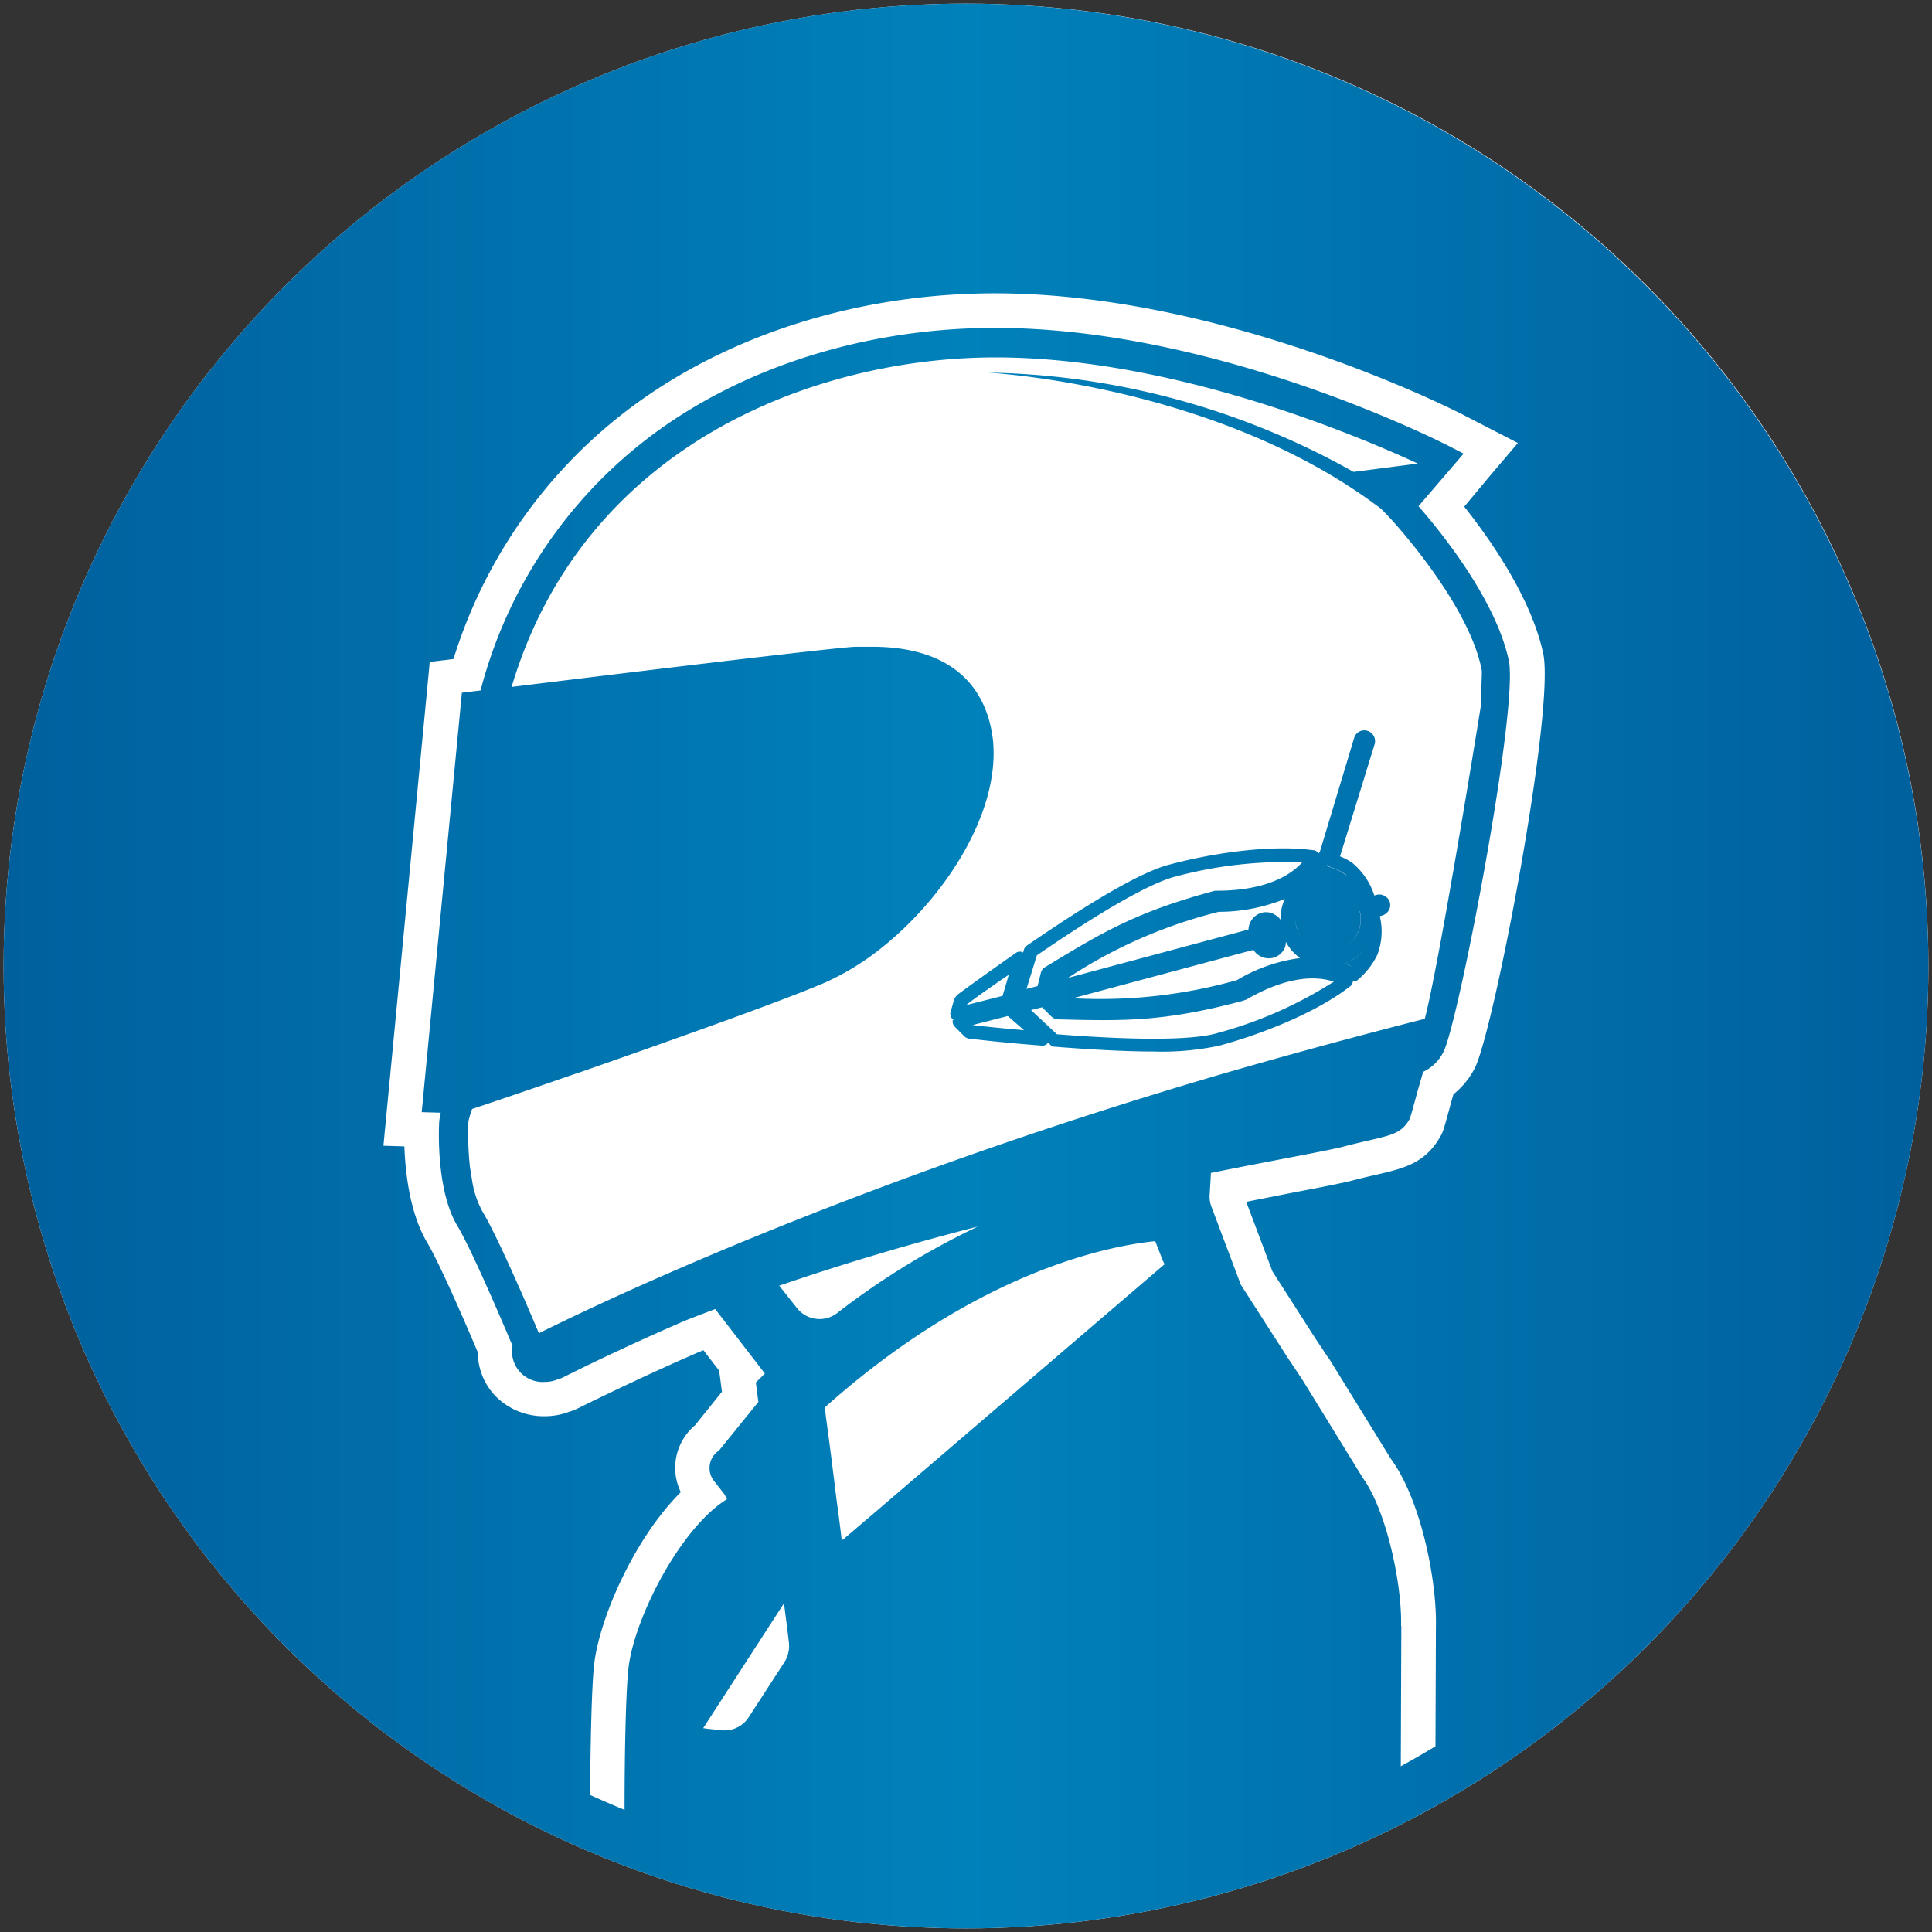
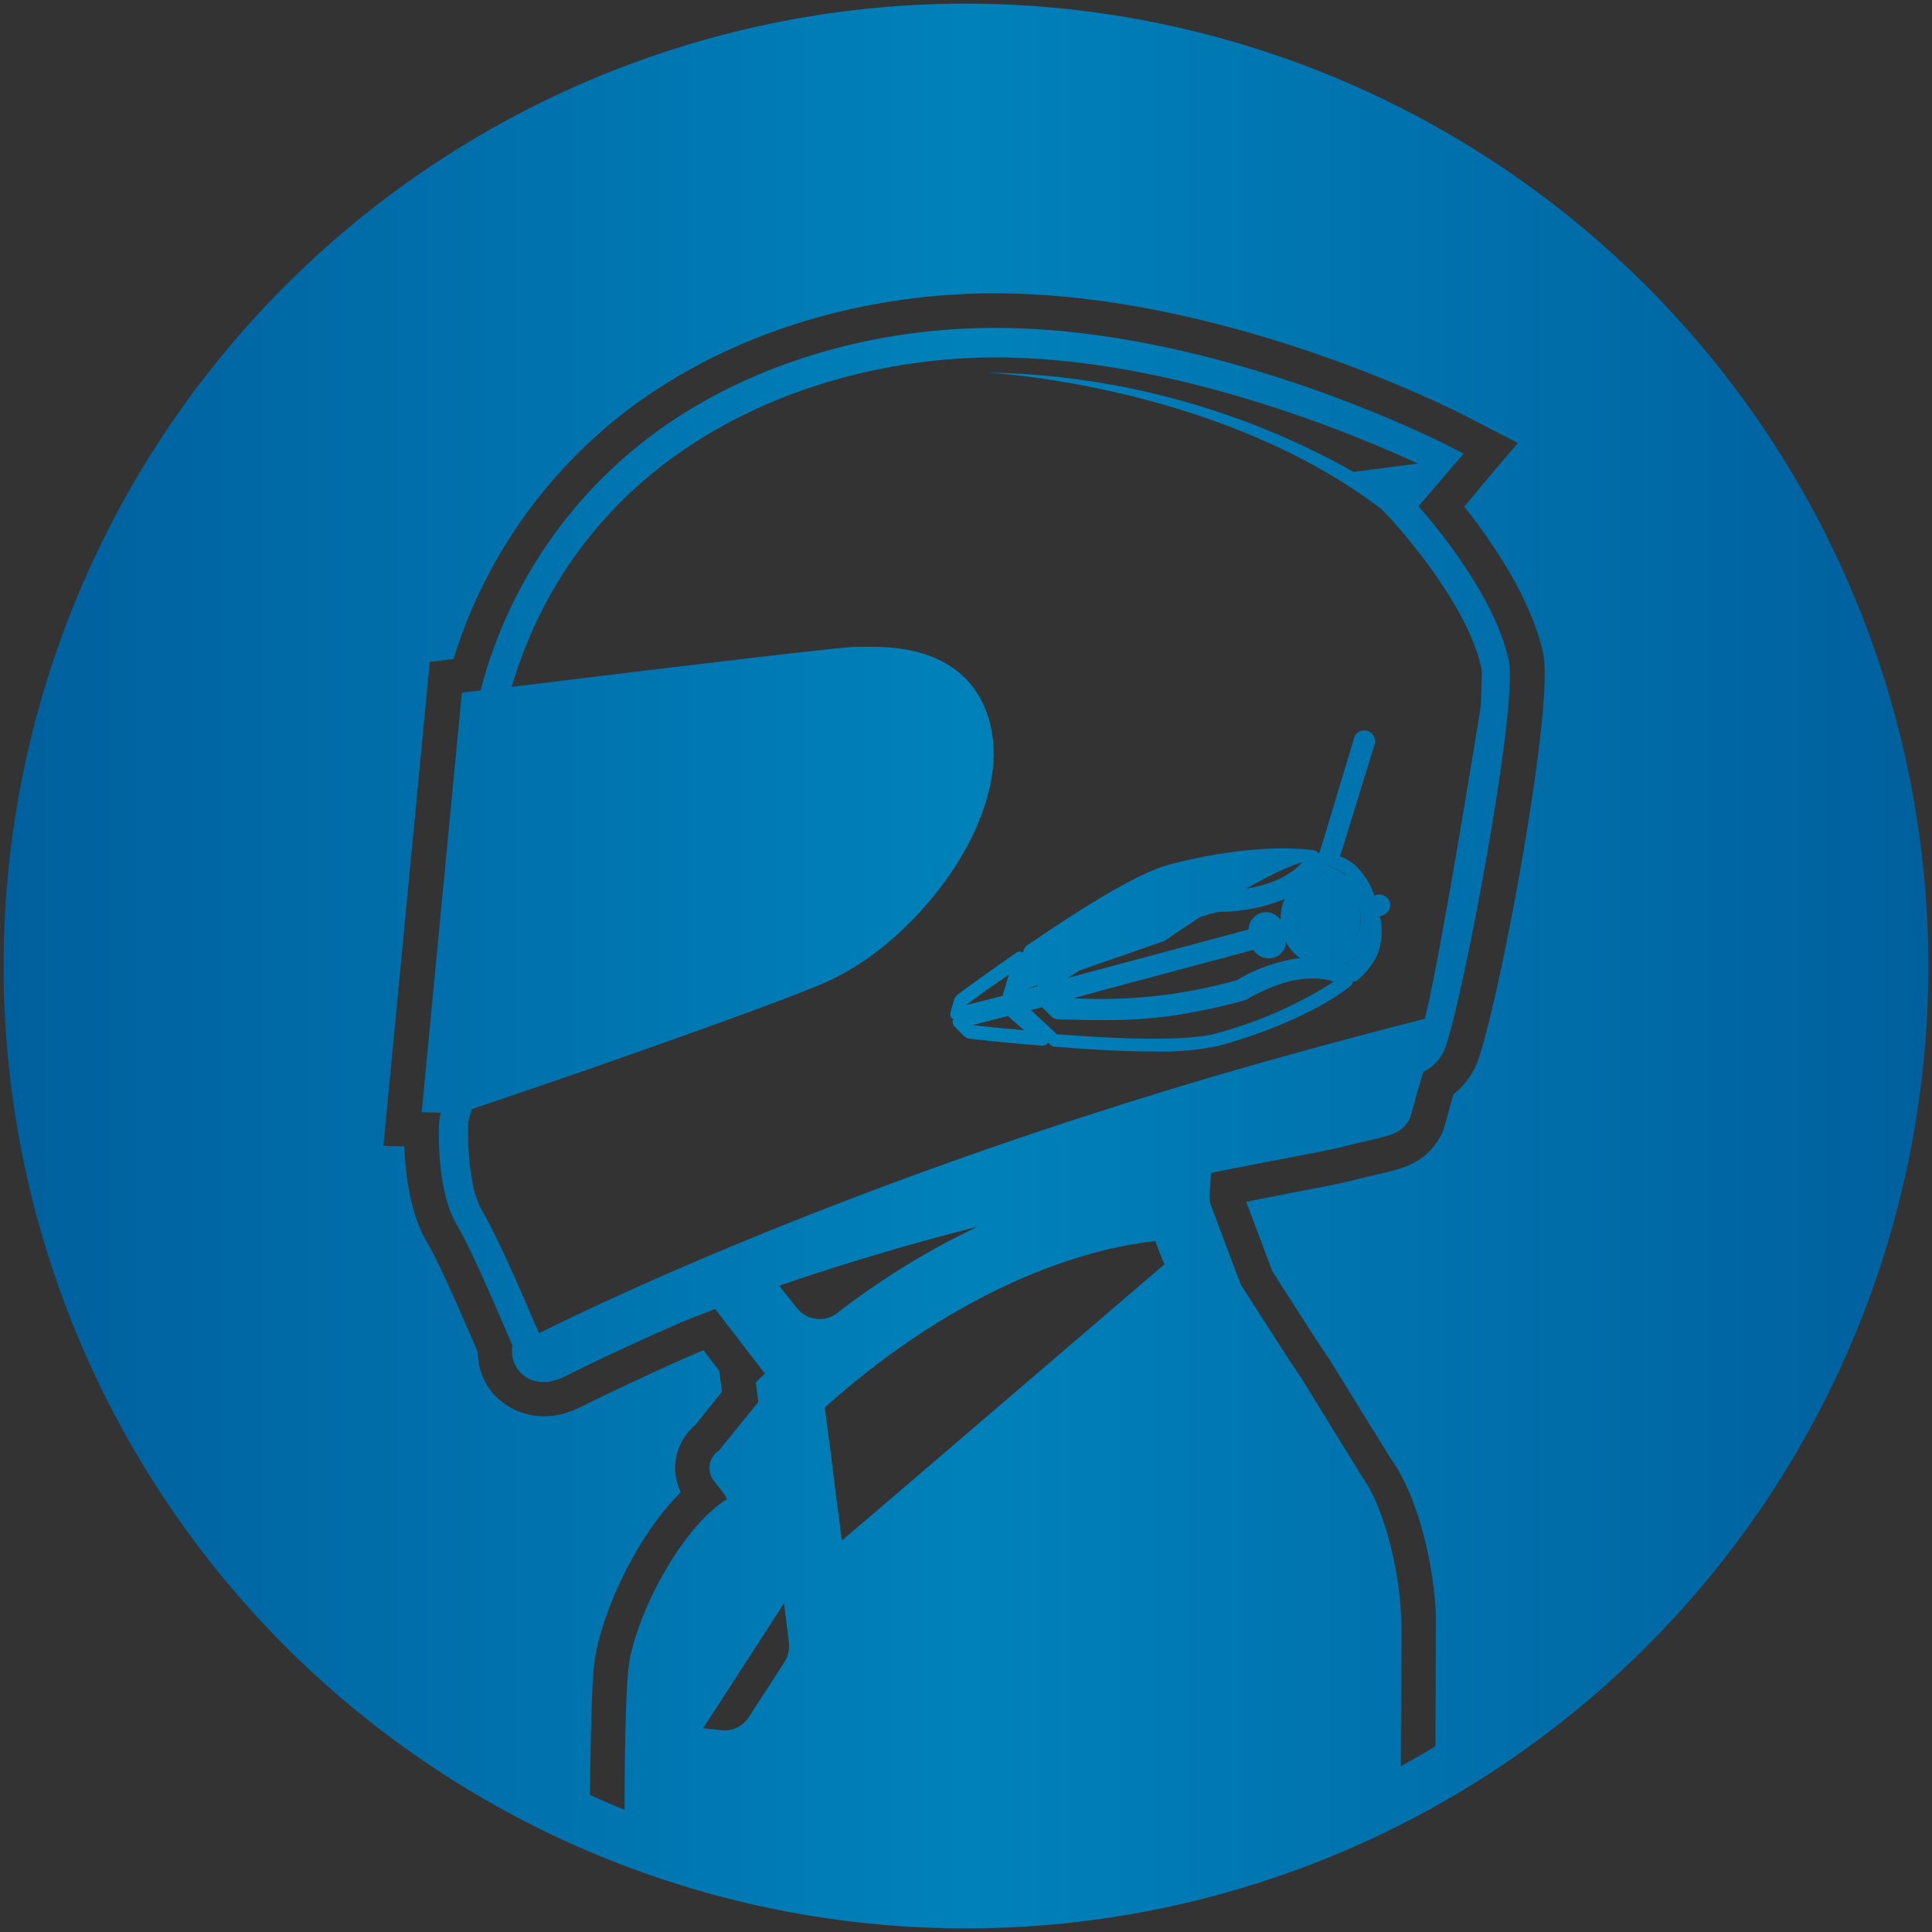
<svg xmlns="http://www.w3.org/2000/svg" viewBox="0 0 214 214" width="214" height="214">
  <rect x="0" y="0" width="214" height="214" fill="#333333" stroke="none" />
  <defs>
    <style>.cls-1{fill:#fff;}.cls-2{fill:url(#新規グラデーションスウォッチ_1);}</style>
    <linearGradient id="新規グラデーションスウォッチ_1" x1="0.4" y1="107" x2="213.6" y2="107" gradientUnits="userSpaceOnUse">
      <stop offset="0" stop-color="#00609e" />
      <stop offset="0.5" stop-color="#0081ba" />
      <stop offset="1" stop-color="#00609e" />
    </linearGradient>
  </defs>
-   <circle class="cls-1" cx="107" cy="107" r="106.6" />
-   <path class="cls-2" d="M149,106.7a5,5,0,0,0,2.14-1.59c0-.06.1-.1.14-.15a1.59,1.59,0,0,1-.07.2,6.81,6.81,0,0,1-1.35,1.82l-.1.11,0,0A5.54,5.54,0,0,0,149,106.7Zm-43.5,6.17a.84.84,0,0,1-.23-.69l.39-1.38a1.38,1.38,0,0,1,.49-.69s2.8-2.07,6.44-4.6a.71.71,0,0,1,.73,0l.12-.39a.76.76,0,0,1,.3-.38c7.59-5.21,12.95-8.28,15.9-9,4.3-1.15,11-2.26,16-1.54a.76.76,0,0,1,.39.31c.08,0,.08-.08.15-.11L150,81.72a1.17,1.17,0,0,1,1.46-.77,1.2,1.2,0,0,1,.81,1.46l-3.84,12.45a6,6,0,0,1,1.42.77,7.77,7.77,0,0,1,2.38,3.56l.26-.07a1.11,1.11,0,0,1,.92.15,1.08,1.08,0,0,1,.54.69,1.13,1.13,0,0,1-.12.88,1.33,1.33,0,0,1-.72.57l-.27.08a7.27,7.27,0,0,1-.27,4.25,8.35,8.35,0,0,1-2.18,2.8.59.59,0,0,1-.54.16.78.78,0,0,1-.19.46c-3.91,3.1-10.31,5.51-14.6,6.66a30,30,0,0,1-7.24.65c-3,0-6.67-.19-11-.53a.67.67,0,0,1-.46-.19l-.27-.27a.72.72,0,0,1-.61.34h-.08c-4.44-.34-7.89-.76-7.93-.76a1,1,0,0,1-.73-.35l-1-1a.81.81,0,0,1-.2-.73s.08,0,.08-.08S105.52,112.91,105.52,112.87Zm42.23-4.14c-2.57-.84-5.94-.19-9.69,2-.08,0-.23.07-.31.11-8.77,2.34-13.18,2.26-20.46,2.07a1.15,1.15,0,0,1-.84-.34l-1-1-1.23.31,2.87,2.68c8.78.69,14.83.65,17.55-.07A46.36,46.36,0,0,0,147.75,108.73Zm-5.44-9.15A19.46,19.46,0,0,1,135,101a54.22,54.22,0,0,0-16.71,7.32l20-5.36a2,2,0,0,1,1.41-1.84,1.85,1.85,0,0,1,1.5.19,2.23,2.23,0,0,1,.65.57A5.05,5.05,0,0,1,142.31,99.58Zm-.07,5.59a1.94,1.94,0,0,1-1.19.92,2,2,0,0,1-2.19-.88l-20,5.36a55.75,55.75,0,0,0,18.16-2,18.27,18.27,0,0,1,7-2.45,5.16,5.16,0,0,1-1.57-1.8A2.07,2.07,0,0,1,142.24,105.17Zm5.82.15a3.28,3.28,0,0,0,1-.49,3.34,3.34,0,0,1-1,.49,3.45,3.45,0,0,1-1.23.09,2.51,2.51,0,0,0,.27,0,3.93,3.93,0,0,0,.95-.12h0Zm3.1-.21a5.22,5.22,0,0,1-2.17,1.6c.26.11.51.23.76.36,0,0,0,0,0,0h0l.09-.11a6.16,6.16,0,0,0,1.36-1.81c0-.08,0-.15.08-.23S151.2,105.05,151.16,105.11Zm-.54-4.2a3.64,3.64,0,0,1-1.28,3.77A3.62,3.62,0,0,0,150.62,100.91Zm-.07-.22c0,.06.06.1.08.16h0C150.61,100.78,150.57,100.75,150.55,100.69Zm-4.27-4.1h.22q.3,0,.6,0h.15c-.05,0-.1,0-.15,0a4,4,0,0,0-.6,0h-.2a5.25,5.25,0,0,0,.53-.77.36.36,0,0,0,.11,0h0s0,0,.05,0a.71.71,0,0,0,.3.21,6.05,6.05,0,0,1,1.69.8l.15.12h-.07a.38.38,0,0,1,.1,0s0,0,0,0h0l0,0-.12-.12a6.82,6.82,0,0,0-1.69-.81.75.75,0,0,1-.33-.2l-.05,0h0l-.13,0A8.09,8.09,0,0,1,146.28,96.59ZM145,98.85a3.77,3.77,0,0,1,1.19-.58,3.59,3.59,0,0,1,1.26-.08,2.87,2.87,0,0,0-.31,0,3.43,3.43,0,0,0-2.14.71Zm-.5.51a3.59,3.59,0,0,0-.89,3.38,3.68,3.68,0,0,0,.63,1.25,3.55,3.55,0,0,1-.61-1.23A3.59,3.59,0,0,1,144.45,99.36Zm-30.8,10.18,1.22-.31.35-1.38a1,1,0,0,1,.5-.73c6.24-3.79,10-6.09,18.81-8.46l.27,0c4.33,0,7.59-1.15,9.39-3.14a47.1,47.1,0,0,0-14.14,1.6c-2.72.73-8,3.72-15.25,8.7Zm-2.07,3-3.91,1v0c.58.08,2.76.31,5.71.57Zm-4.52-1.23,3.94-1,.69-2.34C109.2,109.69,107.4,111,107.06,111.3ZM213.6,107A106.6,106.6,0,1,1,107,.4,106.72,106.72,0,0,1,213.6,107ZM110,82.1c.77,8.39-6,18.36-13.64,23.87a28.89,28.89,0,0,1-5.1,2.92c-5.13,2.18-17.59,6.59-27.36,10l-.27.08c-4.94,1.72-9.15,3.14-11.34,3.87-.12.34-.23.65-.31,1a2.24,2.24,0,0,0-.11.62,35.23,35.23,0,0,0,.19,4.86l.23,1.42a10.37,10.37,0,0,0,1.15,3.45c1.69,2.8,5.06,10.65,6.25,13.49,8.62-4.29,36.21-17.21,76.25-28.89,6.94-2,14.26-4,21.88-5.94,1.72-6.67,6.21-34.68,6.21-34.68l.11-3.76a3.23,3.23,0,0,0-.07-.46c-1.61-7.47-10.08-16.55-10.16-16.63l-.88-.92c-17.05-13-40.58-14.94-43.65-15.13a85.59,85.59,0,0,1,40.55,11l7.12-.92c-6.2-2.87-26.86-11.76-46.78-11.76S64.67,49.22,56.67,76.09c11.19-1.38,35.4-4.33,38.09-4.45.5,0,1.07,0,1.72,0C107.36,71.6,109.59,78.19,110,82.1Zm18.81,57.56,0,0-.85-2.18c-5.32.53-19.58,3.41-36.13,18a3.67,3.67,0,0,0-.46.43l.11,1,.35,2.61.26,2,.58,4.67.27,2,.3,2.42.2-.12.3-.27,3.64-3.1,31.62-27.09Zm-42.49,2.76,1.91,2.41a3.19,3.19,0,0,0,4.45.65,85.24,85.24,0,0,1,15.63-9.62C101.12,137.7,93.65,139.89,86.29,142.42Zm-8.43,49,.57.08,1.46.15a3.18,3.18,0,0,0,3-1.42l4-6.17a3.39,3.39,0,0,0,.46-2.18l-.19-1.57-.35-2.72Zm77.33-11.29-.06,15.51q1.94-1.06,3.84-2.21l.05-13.29c.12-4.74-1.54-13.84-5-18.57l-6.69-10.84-.11-.19-.14-.17-1.38-2.07-4.79-7.48-2.9-7.7,5.07-1c3.36-.64,5.57-1.07,6.72-1.37s1.92-.47,2.66-.64c3-.7,5.39-1.25,7.08-4.27.26-.46.34-.67,1.17-3.76l.25-.87a8.89,8.89,0,0,0,2.34-2.85c2.09-3.93,8.95-39.78,7.6-46-1.3-6-5.64-12.33-8.74-16.24L165,52.75l3.13-3.68-4.29-2.21-1.8-.93c-1.07-.55-26.44-13.44-51.85-13.44-13.73,0-27.07,3.81-37.57,10.73A55.15,55.15,0,0,0,50.23,73l-2.63.32-.29,3.07-4.45,46.45-.39,4.07,2.32.07c.12,3.17.66,7.55,2.57,10.73,1.12,1.87,3.55,7.32,5.56,12.07a7.07,7.07,0,0,0,1.83,4.72,7.51,7.51,0,0,0,5.58,2.37,7.63,7.63,0,0,0,2.68-.48,7.36,7.36,0,0,0,1.08-.43c4.06-2,8.52-4.11,13.26-6.17l.57-.23,1.74,2.27.24,1.81.07.52-3,3.73a6.15,6.15,0,0,0-1.56,7.39c-5.19,5.16-9,14-9.59,19-.28,2.41-.41,8.35-.46,14.54,1.26.57,2.53,1.12,3.82,1.65,0-6.64.15-13.27.44-15.75.63-5.43,5.68-15.42,10.9-18.66a3.33,3.33,0,0,0-.35-.64L79.06,164a2.31,2.31,0,0,1,.58-3.33L84,155.29l-.28-2.15,1-1L79.22,145c-1.13.43-2.28.86-3.4,1.31-4.61,2-9.12,4.09-13.44,6.25a2.8,2.8,0,0,1-.63.23,3.46,3.46,0,0,1-1.42.28,3.39,3.39,0,0,1-3.56-4c-1.08-2.55-4.5-10.61-6.12-13.31-2.15-3.59-2.1-9.72-2-11.51a7,7,0,0,1,.17-1l-2.11-.06,4.45-46.46,2.07-.25A51.48,51.48,0,0,1,74.75,46.42c9.89-6.51,22.48-10.1,35.47-10.1,24.45,0,49.06,12.49,50.1,13l1.8.93-5,5.82c2.41,2.75,8.54,10.28,10,17.08,1.13,5.23-5.61,40.3-7.24,43.37a4.75,4.75,0,0,1-2.24,2.2c-.35,1.2-.62,2.13-.67,2.32-.16.61-.74,2.74-.82,2.89-1.11,2-2.52,1.81-7.36,3.08-1.77.46-7.18,1.41-14.66,2.91L134,132.2a3.07,3.07,0,0,0,.19,1.47l3.25,8.63,0,0,5.18,8.07,1.45,2.17.1.14,6.77,11C153.59,167.33,155.31,175.54,155.19,180.1Z" />
+   <path class="cls-2" d="M149,106.7a5,5,0,0,0,2.14-1.59c0-.06.1-.1.14-.15a1.59,1.59,0,0,1-.07.2,6.81,6.81,0,0,1-1.35,1.82l-.1.11,0,0A5.54,5.54,0,0,0,149,106.7Zm-43.5,6.17a.84.84,0,0,1-.23-.69l.39-1.38a1.38,1.38,0,0,1,.49-.69s2.8-2.07,6.44-4.6a.71.71,0,0,1,.73,0l.12-.39a.76.76,0,0,1,.3-.38c7.59-5.21,12.95-8.28,15.9-9,4.3-1.15,11-2.26,16-1.54a.76.76,0,0,1,.39.31c.08,0,.08-.08.15-.11L150,81.72a1.17,1.17,0,0,1,1.46-.77,1.2,1.2,0,0,1,.81,1.46l-3.84,12.45a6,6,0,0,1,1.42.77,7.77,7.77,0,0,1,2.38,3.56l.26-.07a1.11,1.11,0,0,1,.92.15,1.08,1.08,0,0,1,.54.69,1.13,1.13,0,0,1-.12.88,1.33,1.33,0,0,1-.72.57l-.27.08a7.27,7.27,0,0,1-.27,4.25,8.35,8.35,0,0,1-2.18,2.8.59.59,0,0,1-.54.16.78.78,0,0,1-.19.46c-3.91,3.1-10.31,5.51-14.6,6.66a30,30,0,0,1-7.24.65c-3,0-6.67-.19-11-.53a.67.67,0,0,1-.46-.19l-.27-.27a.72.72,0,0,1-.61.34h-.08c-4.44-.34-7.89-.76-7.93-.76a1,1,0,0,1-.73-.35l-1-1a.81.81,0,0,1-.2-.73s.08,0,.08-.08S105.52,112.91,105.52,112.87Zm42.23-4.14c-2.57-.84-5.94-.19-9.69,2-.08,0-.23.07-.31.11-8.77,2.34-13.18,2.26-20.46,2.07a1.15,1.15,0,0,1-.84-.34l-1-1-1.23.31,2.87,2.68c8.78.69,14.83.65,17.55-.07A46.36,46.36,0,0,0,147.75,108.73Zm-5.44-9.15A19.46,19.46,0,0,1,135,101a54.22,54.22,0,0,0-16.71,7.32l20-5.36a2,2,0,0,1,1.41-1.84,1.85,1.85,0,0,1,1.5.19,2.23,2.23,0,0,1,.65.57A5.05,5.05,0,0,1,142.31,99.58Zm-.07,5.59a1.94,1.94,0,0,1-1.19.92,2,2,0,0,1-2.19-.88l-20,5.36a55.75,55.75,0,0,0,18.16-2,18.27,18.27,0,0,1,7-2.45,5.16,5.16,0,0,1-1.57-1.8A2.07,2.07,0,0,1,142.24,105.17Zm5.82.15a3.28,3.28,0,0,0,1-.49,3.34,3.34,0,0,1-1,.49,3.45,3.45,0,0,1-1.23.09,2.51,2.51,0,0,0,.27,0,3.93,3.93,0,0,0,.95-.12h0Zm3.1-.21a5.22,5.22,0,0,1-2.17,1.6c.26.11.51.23.76.36,0,0,0,0,0,0h0l.09-.11a6.16,6.16,0,0,0,1.36-1.81c0-.08,0-.15.08-.23S151.2,105.05,151.16,105.11Zm-.54-4.2a3.64,3.64,0,0,1-1.28,3.77A3.62,3.62,0,0,0,150.62,100.91Zm-.07-.22c0,.06.06.1.08.16h0C150.61,100.78,150.57,100.75,150.55,100.69Zm-4.27-4.1h.22q.3,0,.6,0h.15c-.05,0-.1,0-.15,0a4,4,0,0,0-.6,0h-.2a5.25,5.25,0,0,0,.53-.77.36.36,0,0,0,.11,0h0s0,0,.05,0a.71.71,0,0,0,.3.21,6.05,6.05,0,0,1,1.69.8l.15.12h-.07a.38.38,0,0,1,.1,0s0,0,0,0h0l0,0-.12-.12a6.82,6.82,0,0,0-1.69-.81.75.75,0,0,1-.33-.2l-.05,0h0l-.13,0A8.09,8.09,0,0,1,146.28,96.59ZM145,98.85a3.77,3.77,0,0,1,1.19-.58,3.59,3.59,0,0,1,1.26-.08,2.87,2.87,0,0,0-.31,0,3.43,3.43,0,0,0-2.14.71Zm-.5.51a3.59,3.59,0,0,0-.89,3.38,3.68,3.68,0,0,0,.63,1.25,3.55,3.55,0,0,1-.61-1.23A3.59,3.59,0,0,1,144.45,99.36Zm-30.8,10.18,1.22-.31.35-1.38a1,1,0,0,1,.5-.73c6.24-3.79,10-6.09,18.81-8.46l.27,0c4.33,0,7.59-1.15,9.39-3.14c-2.72.73-8,3.72-15.25,8.7Zm-2.07,3-3.91,1v0c.58.08,2.76.31,5.71.57Zm-4.52-1.23,3.94-1,.69-2.34C109.2,109.69,107.4,111,107.06,111.3ZM213.6,107A106.6,106.6,0,1,1,107,.4,106.72,106.72,0,0,1,213.6,107ZM110,82.1c.77,8.39-6,18.36-13.64,23.87a28.89,28.89,0,0,1-5.1,2.92c-5.13,2.18-17.59,6.59-27.36,10l-.27.08c-4.94,1.72-9.15,3.14-11.34,3.87-.12.34-.23.65-.31,1a2.24,2.24,0,0,0-.11.62,35.23,35.23,0,0,0,.19,4.86l.23,1.42a10.37,10.37,0,0,0,1.15,3.45c1.69,2.8,5.06,10.65,6.25,13.49,8.62-4.29,36.21-17.21,76.25-28.89,6.94-2,14.26-4,21.88-5.94,1.72-6.67,6.21-34.68,6.21-34.68l.11-3.76a3.23,3.23,0,0,0-.07-.46c-1.61-7.47-10.08-16.55-10.16-16.63l-.88-.92c-17.05-13-40.58-14.94-43.65-15.13a85.59,85.59,0,0,1,40.55,11l7.12-.92c-6.2-2.87-26.86-11.76-46.78-11.76S64.67,49.22,56.67,76.09c11.19-1.38,35.4-4.33,38.09-4.45.5,0,1.07,0,1.72,0C107.36,71.6,109.59,78.19,110,82.1Zm18.81,57.56,0,0-.85-2.18c-5.32.53-19.58,3.41-36.13,18a3.67,3.67,0,0,0-.46.43l.11,1,.35,2.61.26,2,.58,4.67.27,2,.3,2.42.2-.12.3-.27,3.64-3.1,31.62-27.09Zm-42.49,2.76,1.91,2.41a3.19,3.19,0,0,0,4.45.65,85.24,85.24,0,0,1,15.63-9.62C101.12,137.7,93.65,139.89,86.29,142.42Zm-8.43,49,.57.08,1.46.15a3.18,3.18,0,0,0,3-1.42l4-6.17a3.39,3.39,0,0,0,.46-2.18l-.19-1.57-.35-2.72Zm77.33-11.29-.06,15.51q1.94-1.06,3.84-2.21l.05-13.29c.12-4.74-1.54-13.84-5-18.57l-6.69-10.84-.11-.19-.14-.17-1.38-2.07-4.79-7.48-2.9-7.7,5.07-1c3.36-.64,5.57-1.07,6.72-1.37s1.92-.47,2.66-.64c3-.7,5.39-1.25,7.08-4.27.26-.46.34-.67,1.17-3.76l.25-.87a8.89,8.89,0,0,0,2.34-2.85c2.09-3.93,8.95-39.78,7.6-46-1.3-6-5.64-12.33-8.74-16.24L165,52.75l3.13-3.68-4.29-2.21-1.8-.93c-1.07-.55-26.44-13.44-51.85-13.44-13.73,0-27.07,3.81-37.57,10.73A55.15,55.15,0,0,0,50.23,73l-2.63.32-.29,3.07-4.45,46.45-.39,4.07,2.32.07c.12,3.17.66,7.55,2.57,10.73,1.12,1.87,3.55,7.32,5.56,12.07a7.07,7.07,0,0,0,1.83,4.72,7.51,7.51,0,0,0,5.58,2.37,7.63,7.63,0,0,0,2.68-.48,7.36,7.36,0,0,0,1.08-.43c4.06-2,8.52-4.11,13.26-6.17l.57-.23,1.74,2.27.24,1.81.07.52-3,3.73a6.15,6.15,0,0,0-1.56,7.39c-5.19,5.16-9,14-9.59,19-.28,2.41-.41,8.35-.46,14.54,1.26.57,2.53,1.12,3.82,1.65,0-6.64.15-13.27.44-15.75.63-5.43,5.68-15.42,10.9-18.66a3.33,3.33,0,0,0-.35-.64L79.06,164a2.31,2.31,0,0,1,.58-3.33L84,155.29l-.28-2.15,1-1L79.22,145c-1.13.43-2.28.86-3.4,1.31-4.61,2-9.12,4.09-13.44,6.25a2.8,2.8,0,0,1-.63.23,3.46,3.46,0,0,1-1.42.28,3.39,3.39,0,0,1-3.56-4c-1.08-2.55-4.5-10.61-6.12-13.31-2.15-3.59-2.1-9.72-2-11.51a7,7,0,0,1,.17-1l-2.11-.06,4.45-46.46,2.07-.25A51.48,51.48,0,0,1,74.75,46.42c9.89-6.51,22.48-10.1,35.47-10.1,24.45,0,49.06,12.49,50.1,13l1.8.93-5,5.82c2.41,2.75,8.54,10.28,10,17.08,1.13,5.23-5.61,40.3-7.24,43.37a4.75,4.75,0,0,1-2.24,2.2c-.35,1.2-.62,2.13-.67,2.32-.16.61-.74,2.74-.82,2.89-1.11,2-2.52,1.81-7.36,3.08-1.77.46-7.18,1.41-14.66,2.91L134,132.2a3.07,3.07,0,0,0,.19,1.47l3.25,8.63,0,0,5.18,8.07,1.45,2.17.1.14,6.77,11C153.59,167.33,155.31,175.54,155.19,180.1Z" />
</svg>